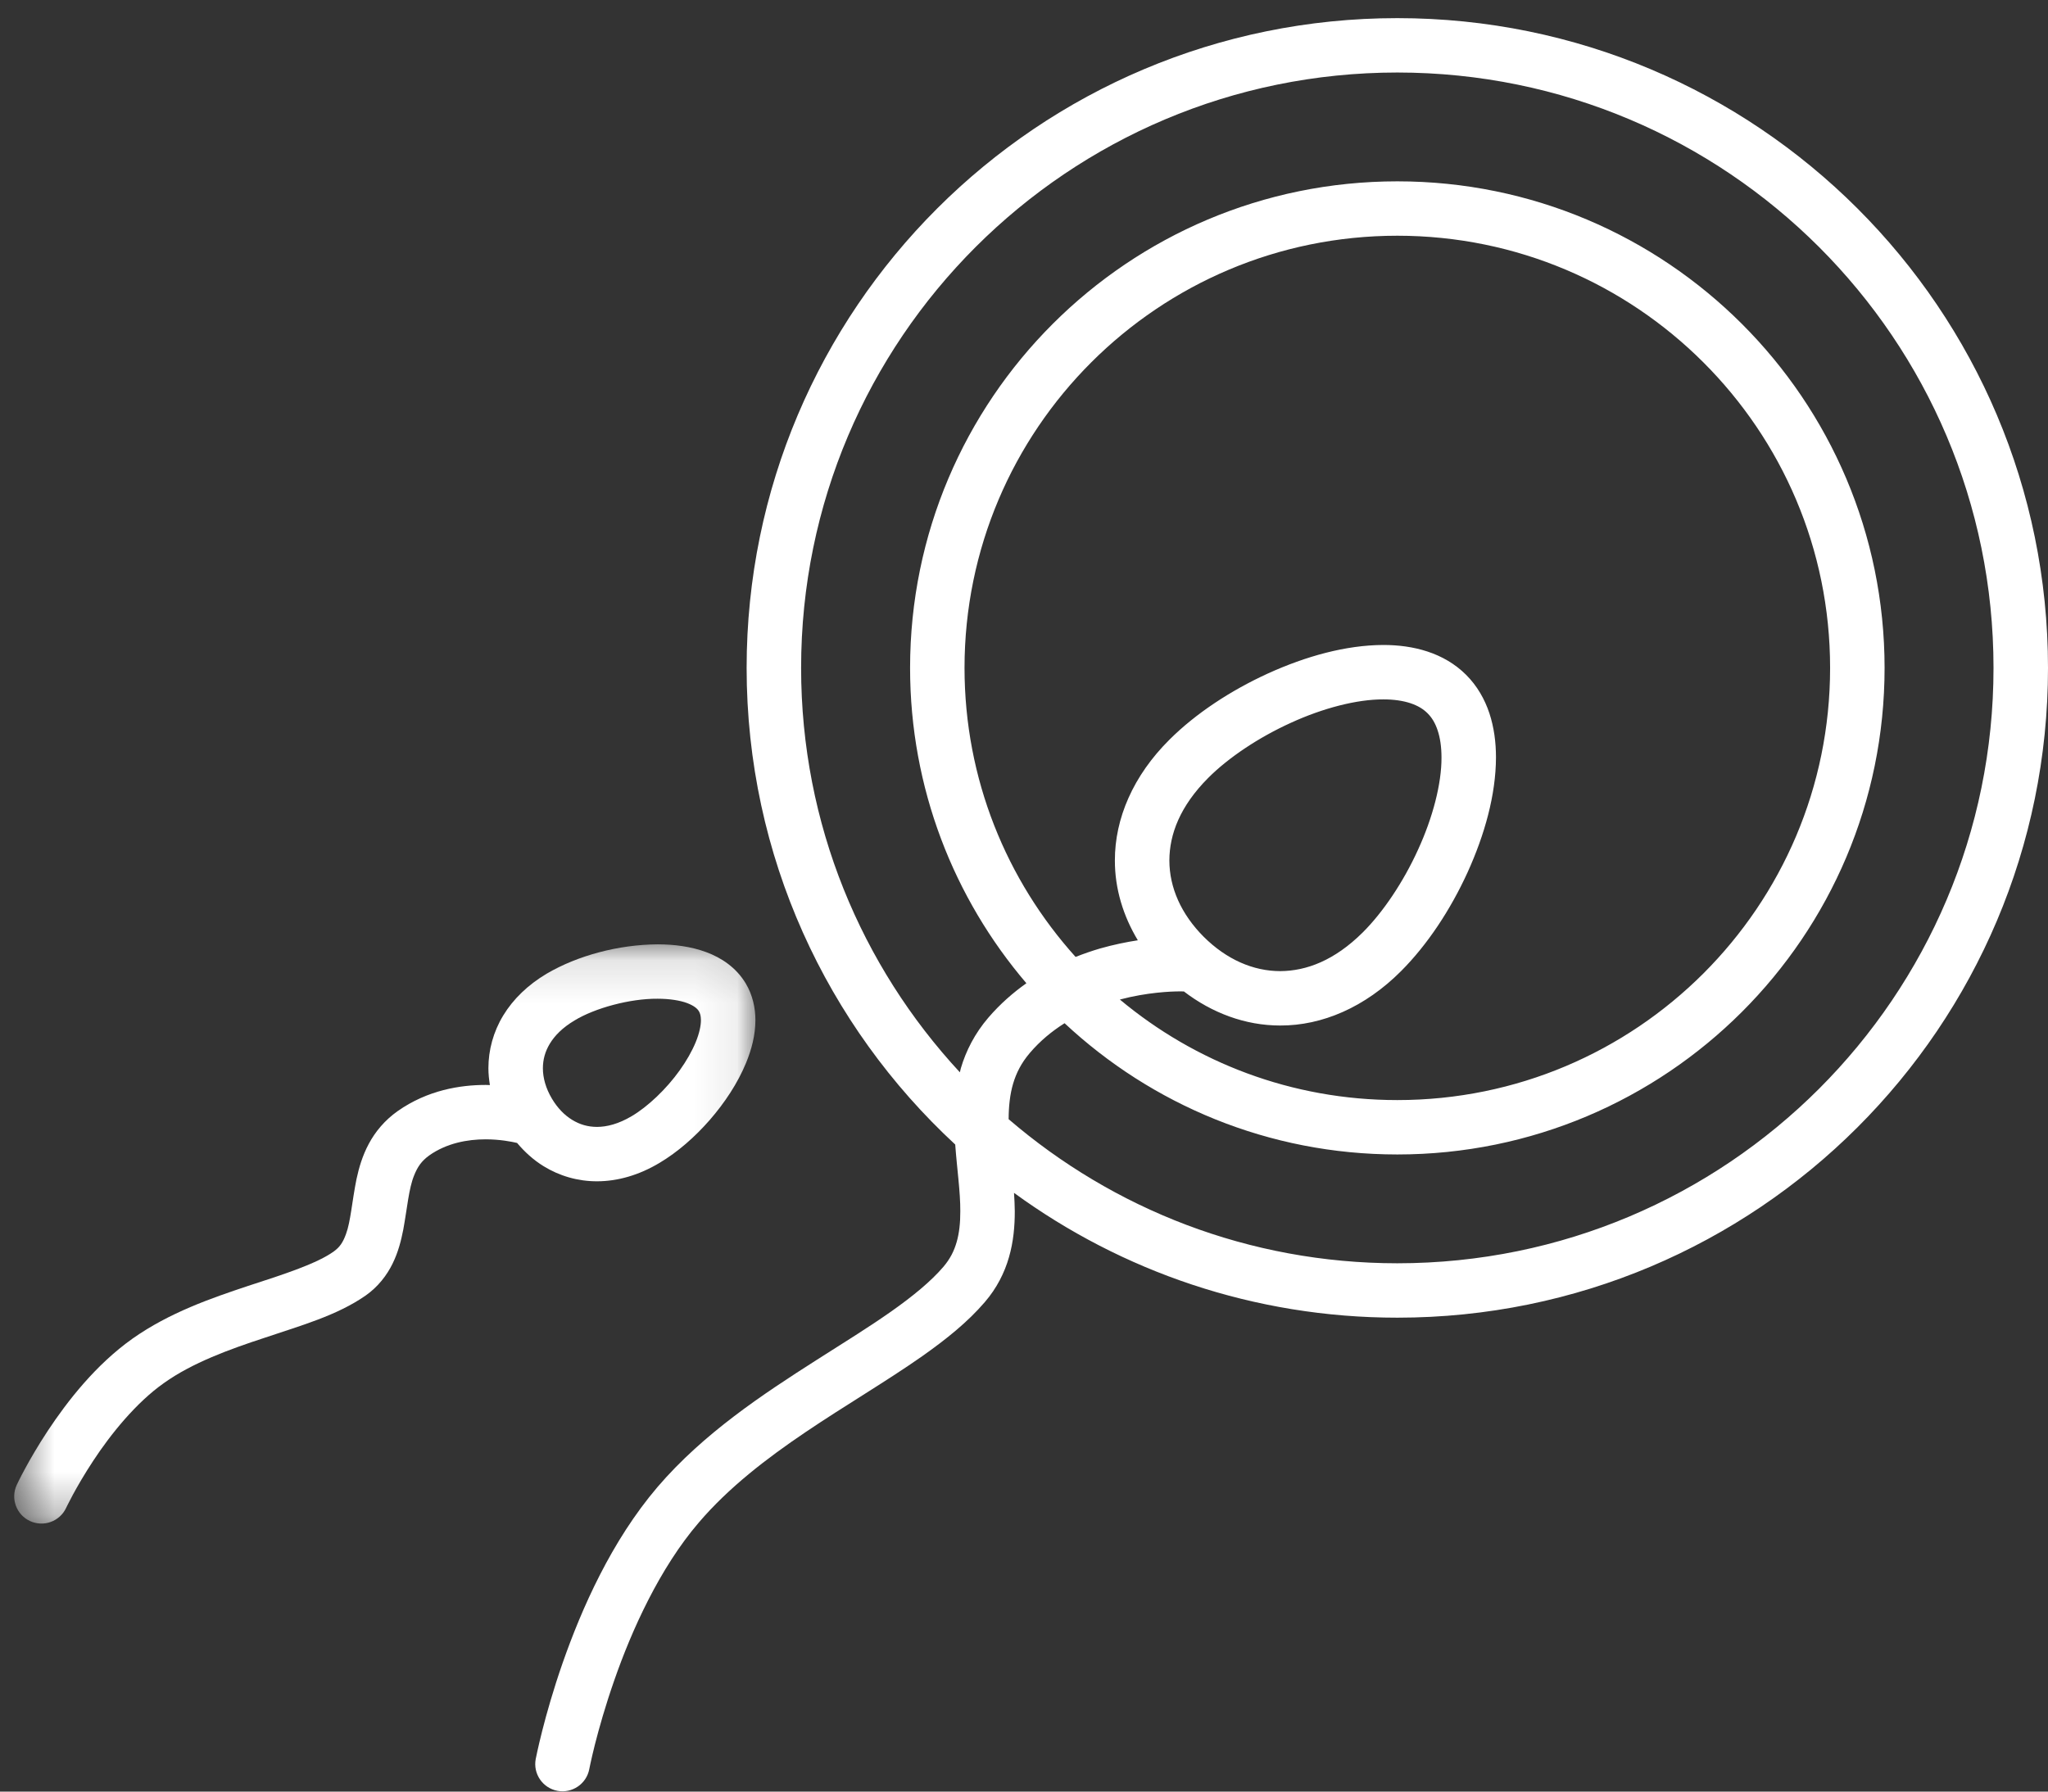
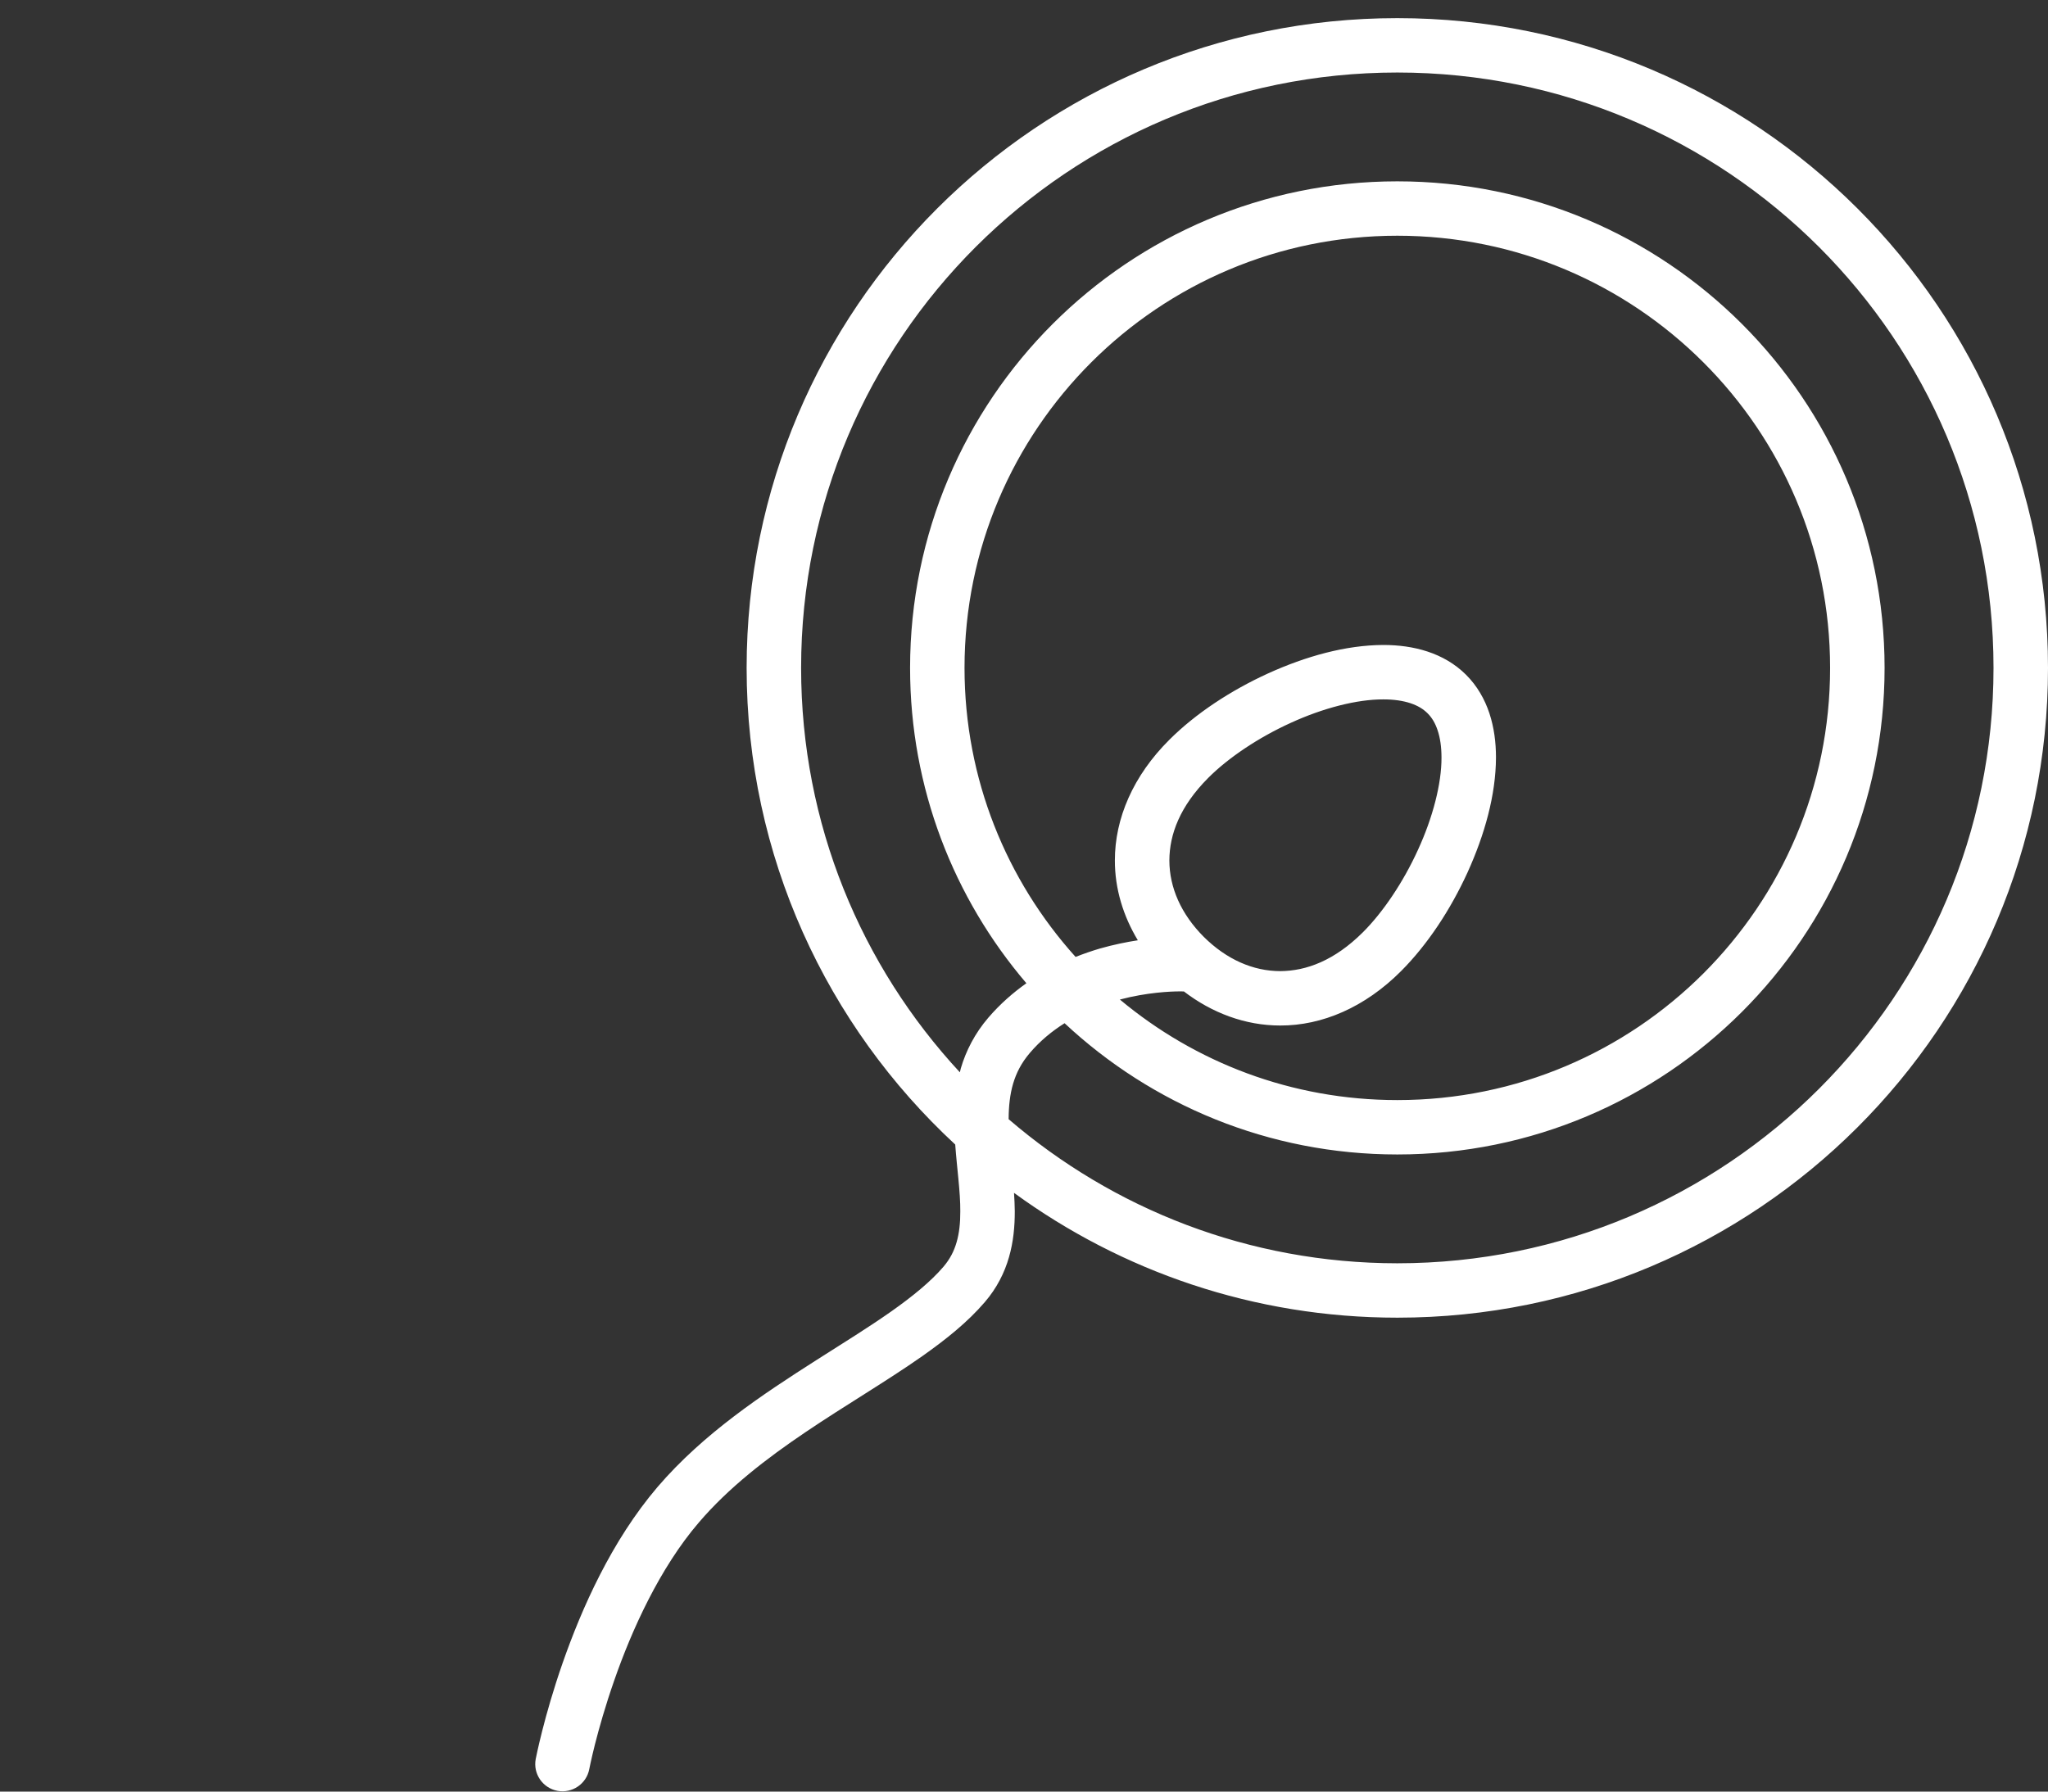
<svg xmlns="http://www.w3.org/2000/svg" xmlns:xlink="http://www.w3.org/1999/xlink" width="48px" height="42px" viewBox="0 0 48 42" version="1.1">
  <rect x="0" y="0" width="48" height="42" fill="#333333" stroke="none" />
  <title>sperm</title>
  <desc>Created with Sketch.</desc>
  <defs>
-     <polygon id="path-1" points="17.45 13.704 17.45 0.125 0.078 0.125 0.078 13.704 17.45 13.704" />
-   </defs>
+     </defs>
  <g id="Best" stroke="none" stroke-width="1" fill="none" fill-rule="evenodd">
    <g id="Elements" transform="translate(-321, -1149)">
      <g id="Group-11" transform="translate(88, 1058)">
        <g id="Header---1400px" transform="translate(10, 72)">
          <g id="Group-2" transform="translate(222, 15)">
            <g id="sperm" transform="translate(0, 4)">
              <g id="Group-5" transform="translate(31, 21.333) scale(-1, 1) translate(-31, -21.333) translate(13, 0.333)" fill="#FFFFFF">
                <path d="M20.593,19.839 C20.592,20.471 20.32,21.094 19.788,21.628 C19.253,22.16 18.629,22.432 17.996,22.433 C17.38,22.43 16.722,22.182 16.062,21.527 C15.586,21.054 15.108,20.342 14.766,19.589 C14.42,18.837 14.212,18.039 14.215,17.425 C14.215,17.177 14.247,16.962 14.305,16.79 C14.362,16.617 14.44,16.49 14.541,16.389 C14.643,16.287 14.77,16.21 14.943,16.152 C15.115,16.095 15.332,16.062 15.579,16.063 C16.195,16.06 16.994,16.267 17.746,16.612 C18.5,16.954 19.213,17.431 19.686,17.907 C20.342,18.566 20.591,19.224 20.593,19.839 M22.22,21.903 C21.9,21.812 21.599,21.751 21.332,21.71 C21.674,21.142 21.871,20.504 21.87,19.839 C21.872,18.857 21.443,17.853 20.589,17.005 C19.973,16.391 19.154,15.853 18.276,15.452 C17.396,15.053 16.461,14.79 15.579,14.787 C15.224,14.787 14.874,14.832 14.543,14.941 C14.211,15.05 13.897,15.228 13.638,15.487 C13.38,15.744 13.201,16.059 13.092,16.389 C12.983,16.721 12.938,17.069 12.938,17.425 C12.941,18.305 13.205,19.238 13.604,20.118 C14.005,20.996 14.545,21.813 15.159,22.429 C16.008,23.282 17.013,23.711 17.996,23.708 C18.817,23.708 19.596,23.412 20.253,22.909 C20.255,22.909 20.257,22.909 20.26,22.909 L20.26,22.909 C20.268,22.909 20.298,22.908 20.347,22.908 C20.557,22.908 21.115,22.93 21.753,23.099 C19.991,24.571 17.727,25.456 15.25,25.456 C12.447,25.456 9.915,24.323 8.078,22.489 C6.241,20.653 5.107,18.124 5.107,15.325 C5.107,12.525 6.241,9.996 8.078,8.161 C9.915,6.326 12.447,5.194 15.25,5.193 C18.053,5.194 20.585,6.326 22.423,8.161 C24.259,9.996 25.393,12.525 25.394,15.325 C25.393,17.932 24.409,20.303 22.791,22.1 C22.596,22.023 22.404,21.957 22.22,21.903 M5.369,5.455 C7.9,2.929 11.389,1.368 15.25,1.367 C19.111,1.368 22.601,2.929 25.131,5.455 C27.661,7.983 29.224,11.468 29.224,15.325 C29.224,18.987 27.812,22.314 25.503,24.805 C25.495,24.773 25.489,24.741 25.48,24.709 C25.36,24.302 25.153,23.893 24.835,23.523 C24.559,23.202 24.256,22.938 23.944,22.717 C25.643,20.726 26.67,18.146 26.67,15.325 C26.67,9.025 21.558,3.918 15.25,3.918 C8.943,3.918 3.831,9.025 3.83,15.325 C3.831,21.625 8.943,26.731 15.25,26.731 C18.267,26.731 21.008,25.561 23.049,23.654 C23.342,23.839 23.621,24.066 23.864,24.352 C24.062,24.585 24.179,24.816 24.255,25.07 C24.329,25.322 24.359,25.6 24.36,25.904 C21.912,28.008 18.733,29.281 15.25,29.282 C11.39,29.281 7.9,27.721 5.369,25.194 C2.84,22.666 1.277,19.181 1.277,15.325 C1.277,11.468 2.84,7.983 5.369,5.455 M15.25,30.557 C18.61,30.557 21.714,29.469 24.234,27.631 C24.225,27.774 24.217,27.917 24.216,28.064 C24.216,28.413 24.247,28.775 24.352,29.139 C24.456,29.503 24.638,29.866 24.917,30.19 L24.917,30.19 C25.319,30.66 25.826,31.065 26.384,31.459 C27.222,32.047 28.185,32.609 29.112,33.235 C30.04,33.86 30.928,34.547 31.618,35.355 C32.536,36.423 33.195,37.882 33.606,39.067 C33.813,39.66 33.96,40.184 34.055,40.557 C34.102,40.744 34.136,40.892 34.158,40.993 C34.169,41.043 34.177,41.082 34.182,41.107 L34.188,41.135 L34.189,41.141 C34.255,41.487 34.59,41.714 34.936,41.649 C35.282,41.583 35.51,41.249 35.444,40.903 C35.439,40.882 35.255,39.919 34.812,38.648 C34.367,37.377 33.671,35.795 32.589,34.526 C31.51,33.268 30.125,32.355 28.865,31.551 C28.234,31.15 27.634,30.778 27.119,30.416 C26.604,30.054 26.176,29.701 25.887,29.362 L25.887,29.362 C25.732,29.179 25.64,28.997 25.579,28.786 C25.518,28.576 25.492,28.335 25.493,28.064 C25.49,27.607 25.57,27.074 25.612,26.498 C28.618,23.716 30.5,19.741 30.501,15.325 C30.5,6.911 23.673,0.092 15.25,0.092 C6.827,0.092 0,6.911 -0,15.325 C0,23.738 6.827,30.557 15.25,30.557" id="Fill-3" />
              </g>
              <path d="M17.477,23.054 C17.477,23.054 17.478,23.054 17.478,23.054 L17.478,23.054 L17.477,23.054 Z" id="Fill-6" fill="#3973B2" transform="translate(17.977, 23.554) scale(-1, 1) translate(-17.977, -23.554) " />
-               <path d="M27.783,6.877 C26.974,6.643 26.119,6.518 25.238,6.518 C24.885,6.518 24.599,6.803 24.599,7.156 C24.599,7.508 24.885,7.793 25.238,7.793 C25.999,7.793 26.734,7.901 27.429,8.102 C30.709,9.049 33.112,12.073 33.111,15.658 C33.111,16.01 33.397,16.296 33.75,16.296 C34.102,16.296 34.388,16.01 34.388,15.658 C34.387,11.492 31.599,7.978 27.783,6.877" id="Fill-8" transform="translate(29.494, 11.407) scale(-1, 1) translate(-29.494, -11.407) " />
+               <path d="M27.783,6.877 C26.974,6.643 26.119,6.518 25.238,6.518 C24.885,6.518 24.599,6.803 24.599,7.156 C24.599,7.508 24.885,7.793 25.238,7.793 C25.999,7.793 26.734,7.901 27.429,8.102 C30.709,9.049 33.112,12.073 33.111,15.658 C33.111,16.01 33.397,16.296 33.75,16.296 C34.102,16.296 34.388,16.01 34.388,15.658 " id="Fill-8" transform="translate(29.494, 11.407) scale(-1, 1) translate(-29.494, -11.407) " />
              <path d="M41.882,8.308 C39.632,9.971 38.172,12.647 38.172,15.658 C38.172,17.329 38.622,18.901 39.409,20.249 C39.586,20.554 39.977,20.657 40.282,20.48 C40.587,20.303 40.69,19.912 40.513,19.608 C39.836,18.447 39.449,17.1 39.449,15.658 C39.449,13.064 40.703,10.768 42.641,9.333 C42.925,9.124 42.984,8.725 42.775,8.441 C42.565,8.158 42.165,8.099 41.882,8.308" id="Fill-10" transform="translate(40.536, 14.375) scale(-1, 1) translate(-40.536, -14.375) " />
              <g id="Group-14" transform="translate(9.783, 29.013) scale(-1, 1) translate(-9.783, -29.013) translate(0.783, 22.013)">
                <mask id="mask-2" fill="white">
                  <use xlink:href="#path-1" />
                </mask>
                <g id="Clip-13" />
                <path d="M4.374,4.239 C4.197,4.348 4.008,4.404 3.791,4.405 C3.559,4.404 3.289,4.337 2.978,4.153 C2.607,3.935 2.167,3.521 1.851,3.077 C1.693,2.856 1.563,2.627 1.478,2.42 C1.392,2.213 1.354,2.028 1.355,1.902 C1.356,1.797 1.376,1.738 1.402,1.694 L1.402,1.694 C1.436,1.637 1.508,1.567 1.678,1.502 C1.844,1.44 2.09,1.4 2.37,1.4 C3.019,1.395 3.841,1.619 4.318,1.91 L4.318,1.91 C4.602,2.079 4.783,2.267 4.896,2.453 C5.009,2.64 5.058,2.828 5.059,3.029 C5.059,3.255 4.992,3.5 4.846,3.745 L4.846,3.745 C4.714,3.966 4.551,4.131 4.374,4.239 M16.664,11.53 C16.201,10.832 15.542,9.982 14.674,9.366 C13.811,8.758 12.835,8.421 11.97,8.133 C11.104,7.853 10.34,7.602 9.954,7.32 C9.817,7.219 9.746,7.114 9.674,6.917 C9.565,6.626 9.534,6.158 9.428,5.63 C9.371,5.366 9.29,5.082 9.139,4.801 C8.99,4.521 8.766,4.248 8.462,4.034 C7.76,3.54 6.992,3.421 6.401,3.421 C6.366,3.421 6.334,3.423 6.301,3.424 C6.322,3.293 6.336,3.162 6.336,3.029 C6.336,2.604 6.221,2.175 5.988,1.792 C5.755,1.408 5.41,1.075 4.972,0.814 L4.645,1.362 L4.972,0.814 C4.236,0.382 3.278,0.131 2.37,0.125 C1.978,0.126 1.594,0.174 1.233,0.307 C0.876,0.438 0.527,0.67 0.305,1.041 C0.143,1.312 0.078,1.616 0.078,1.902 C0.079,2.252 0.166,2.585 0.297,2.904 C0.494,3.382 0.795,3.835 1.146,4.24 C1.498,4.643 1.899,4.994 2.325,5.248 C2.802,5.534 3.304,5.68 3.791,5.68 C4.244,5.681 4.677,5.552 5.044,5.325 C5.28,5.18 5.485,4.993 5.664,4.781 C5.785,4.752 6.066,4.696 6.401,4.696 C6.826,4.696 7.316,4.785 7.725,5.075 C7.905,5.206 7.996,5.34 8.078,5.544 C8.202,5.848 8.238,6.301 8.331,6.811 C8.381,7.065 8.448,7.338 8.583,7.612 C8.716,7.884 8.924,8.156 9.216,8.36 C9.887,8.826 10.719,9.058 11.568,9.344 C12.417,9.622 13.272,9.934 13.936,10.406 C14.595,10.869 15.189,11.609 15.598,12.232 C15.803,12.543 15.964,12.824 16.073,13.024 C16.127,13.125 16.168,13.205 16.195,13.259 L16.225,13.319 L16.232,13.333 L16.233,13.336 C16.382,13.655 16.761,13.793 17.082,13.644 C17.401,13.495 17.539,13.116 17.39,12.797 C17.381,12.777 17.124,12.228 16.664,11.53" id="Fill-12" fill="#FFFFFF" mask="url(#mask-2)" />
              </g>
            </g>
          </g>
        </g>
      </g>
    </g>
  </g>
</svg>